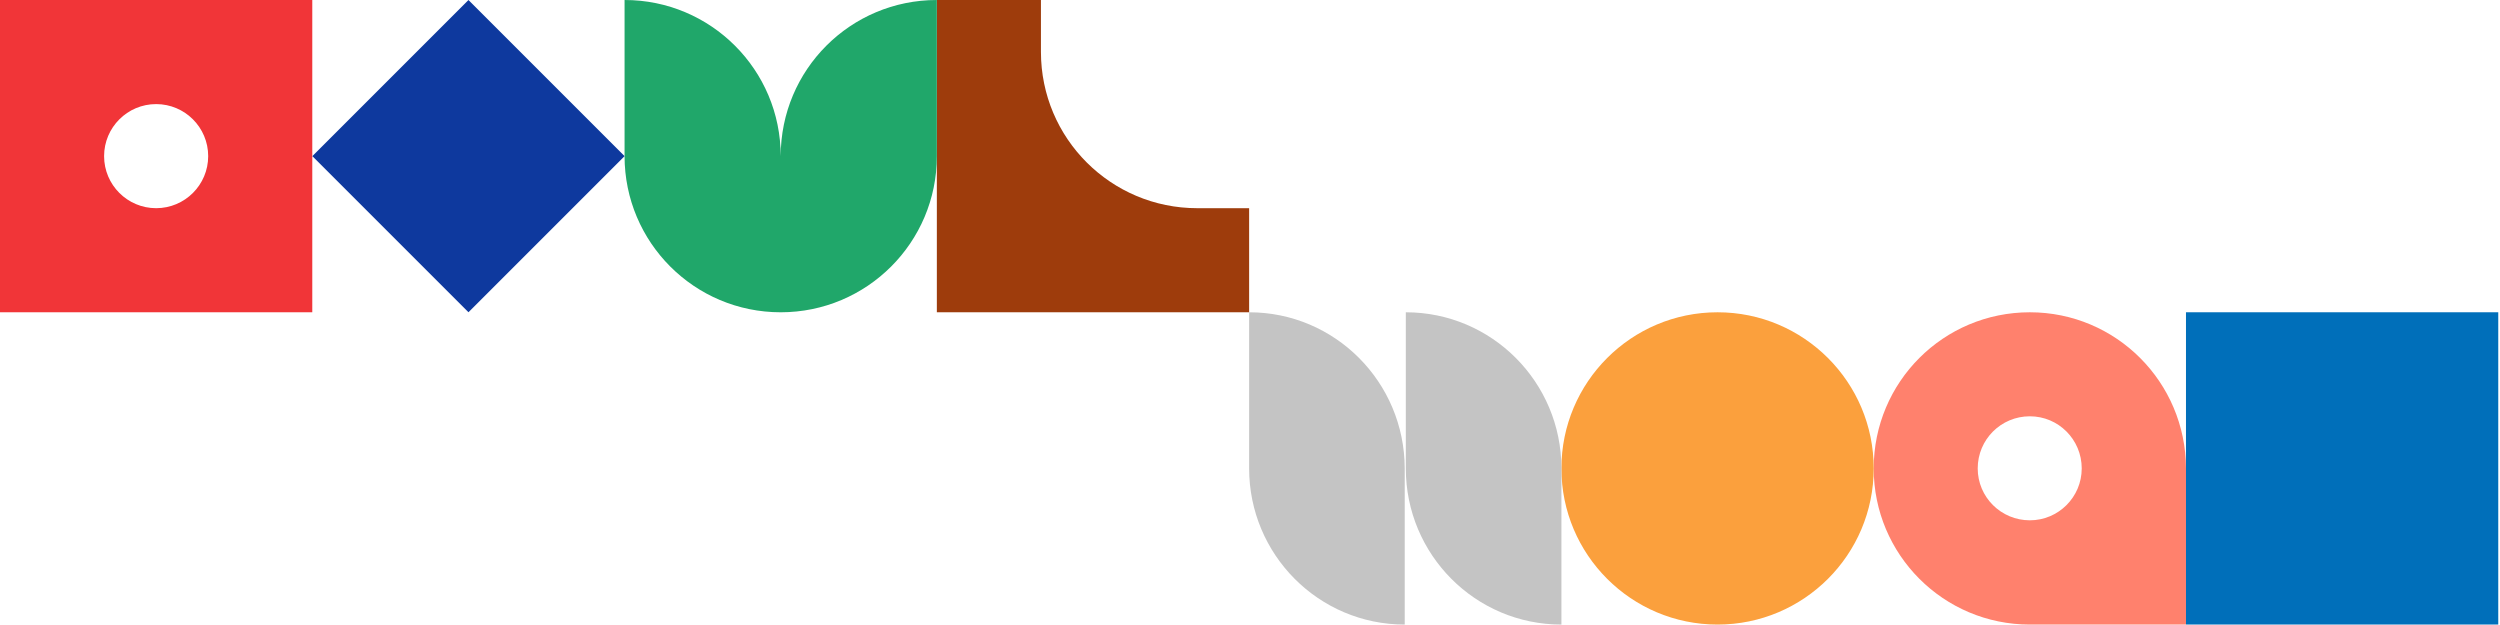
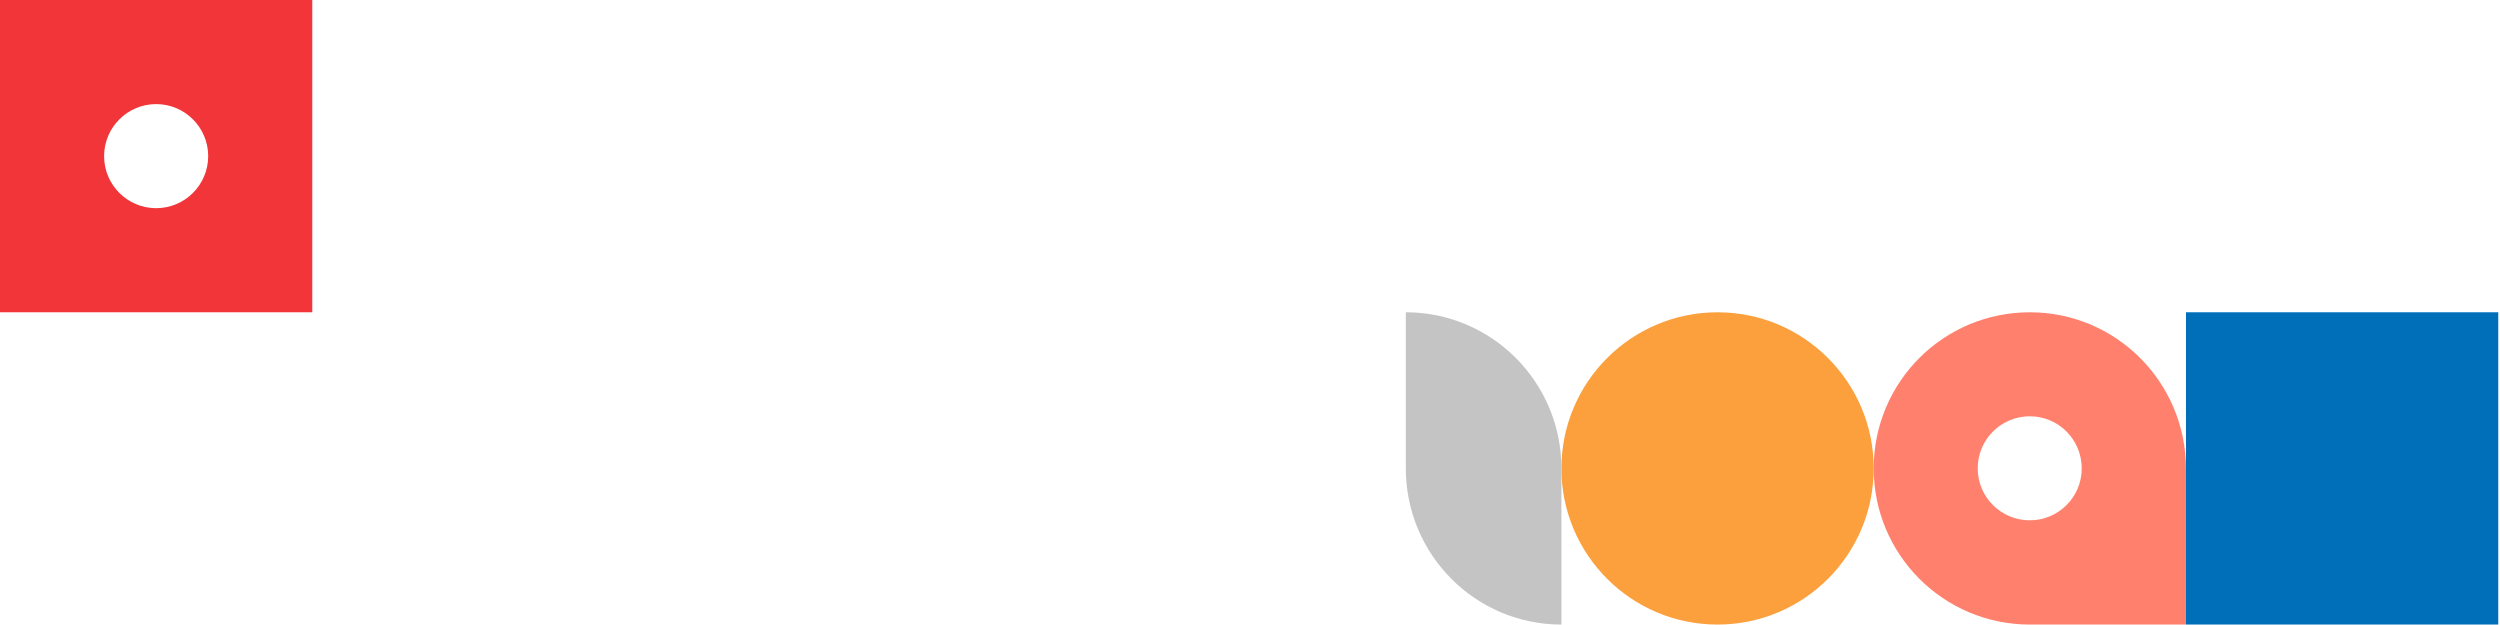
<svg xmlns="http://www.w3.org/2000/svg" width="100%" height="100%" viewBox="0 0 1441 360" version="1.1" xml:space="preserve" style="fill-rule:evenodd;clip-rule:evenodd;stroke-linejoin:round;stroke-miterlimit:2;">
  <g transform="matrix(1,0,0,1,0,1.5e-05)">
    <path d="M0,0L0,180L180,180L180,0L0,0ZM120,90C120,106.556 106.556,120 90,120C73.444,120 60,106.556 60,90C60,73.444 73.444,60 90,60C106.556,60 120,73.444 120,90Z" style="fill:rgb(241,53,56);fill-rule:nonzero;" />
  </g>
  <g transform="matrix(1,0,0,1,1080,180)">
    <path d="M0,90C0,139.655 40.204,180 90,180L180,180L180,90C179.859,40.204 139.655,0 90,0C40.204,0 0,40.204 0,90ZM90,59.953C106.505,59.953 119.906,73.354 119.906,90C119.906,106.505 106.505,119.906 90,119.906C73.354,119.906 59.953,106.505 59.953,90C59.953,73.354 73.354,59.953 90,59.953Z" style="fill:rgb(255,129,109);fill-rule:nonzero;" />
  </g>
  <g transform="matrix(0,1,1,0,1260,180)">
    <rect x="0" y="0" width="180" height="180" style="fill:rgb(0,111,186);" />
  </g>
  <g transform="matrix(0,-1,-1,0,1080,360)">
    <circle cx="90" cy="90" r="90" style="fill:rgb(251,160,61);" />
  </g>
  <g transform="matrix(1,0,0,1,540,0)">
-     <path d="M150.071,120C100.376,120 60,79.765 60,29.929L60,0L0,0L0,180L180,180L180,120L150.071,120Z" style="fill:rgb(158,60,12);fill-rule:nonzero;" />
-   </g>
+     </g>
  <g transform="matrix(0,1,1,0,674.843,225.157)">
-     <path d="M-45.157,45.157L44.843,45.157C94.498,45.157 134.843,85.221 134.843,134.843L44.843,134.843C-4.953,134.702 -45.157,94.639 -45.157,45.157Z" style="fill:rgb(196,196,196);fill-rule:nonzero;" />
-   </g>
+     </g>
  <g transform="matrix(0,1,1,0,765.157,225.157)">
    <path d="M-45.157,45.157L44.843,45.157C94.498,45.157 134.843,85.221 134.843,134.843L44.843,134.843C-4.953,134.843 -45.157,94.639 -45.157,45.157Z" style="fill:rgb(196,196,196);fill-rule:nonzero;" />
  </g>
  <g transform="matrix(1,0,0,1,360,0)">
-     <path d="M90,90C90,40.204 49.655,0 0,0L0,90C0,139.655 40.204,180 90,180C139.655,180 180,139.796 180,90L180,0C130.204,0 90,40.204 90,90Z" style="fill:rgb(32,167,106);fill-rule:nonzero;" />
-   </g>
+     </g>
  <g transform="matrix(-0.707,-0.707,-0.707,0.707,397.278,52.722)">
-     <rect x="0" y="52.72" width="127.28" height="127.28" style="fill:rgb(14,57,158);" />
-   </g>
+     </g>
</svg>